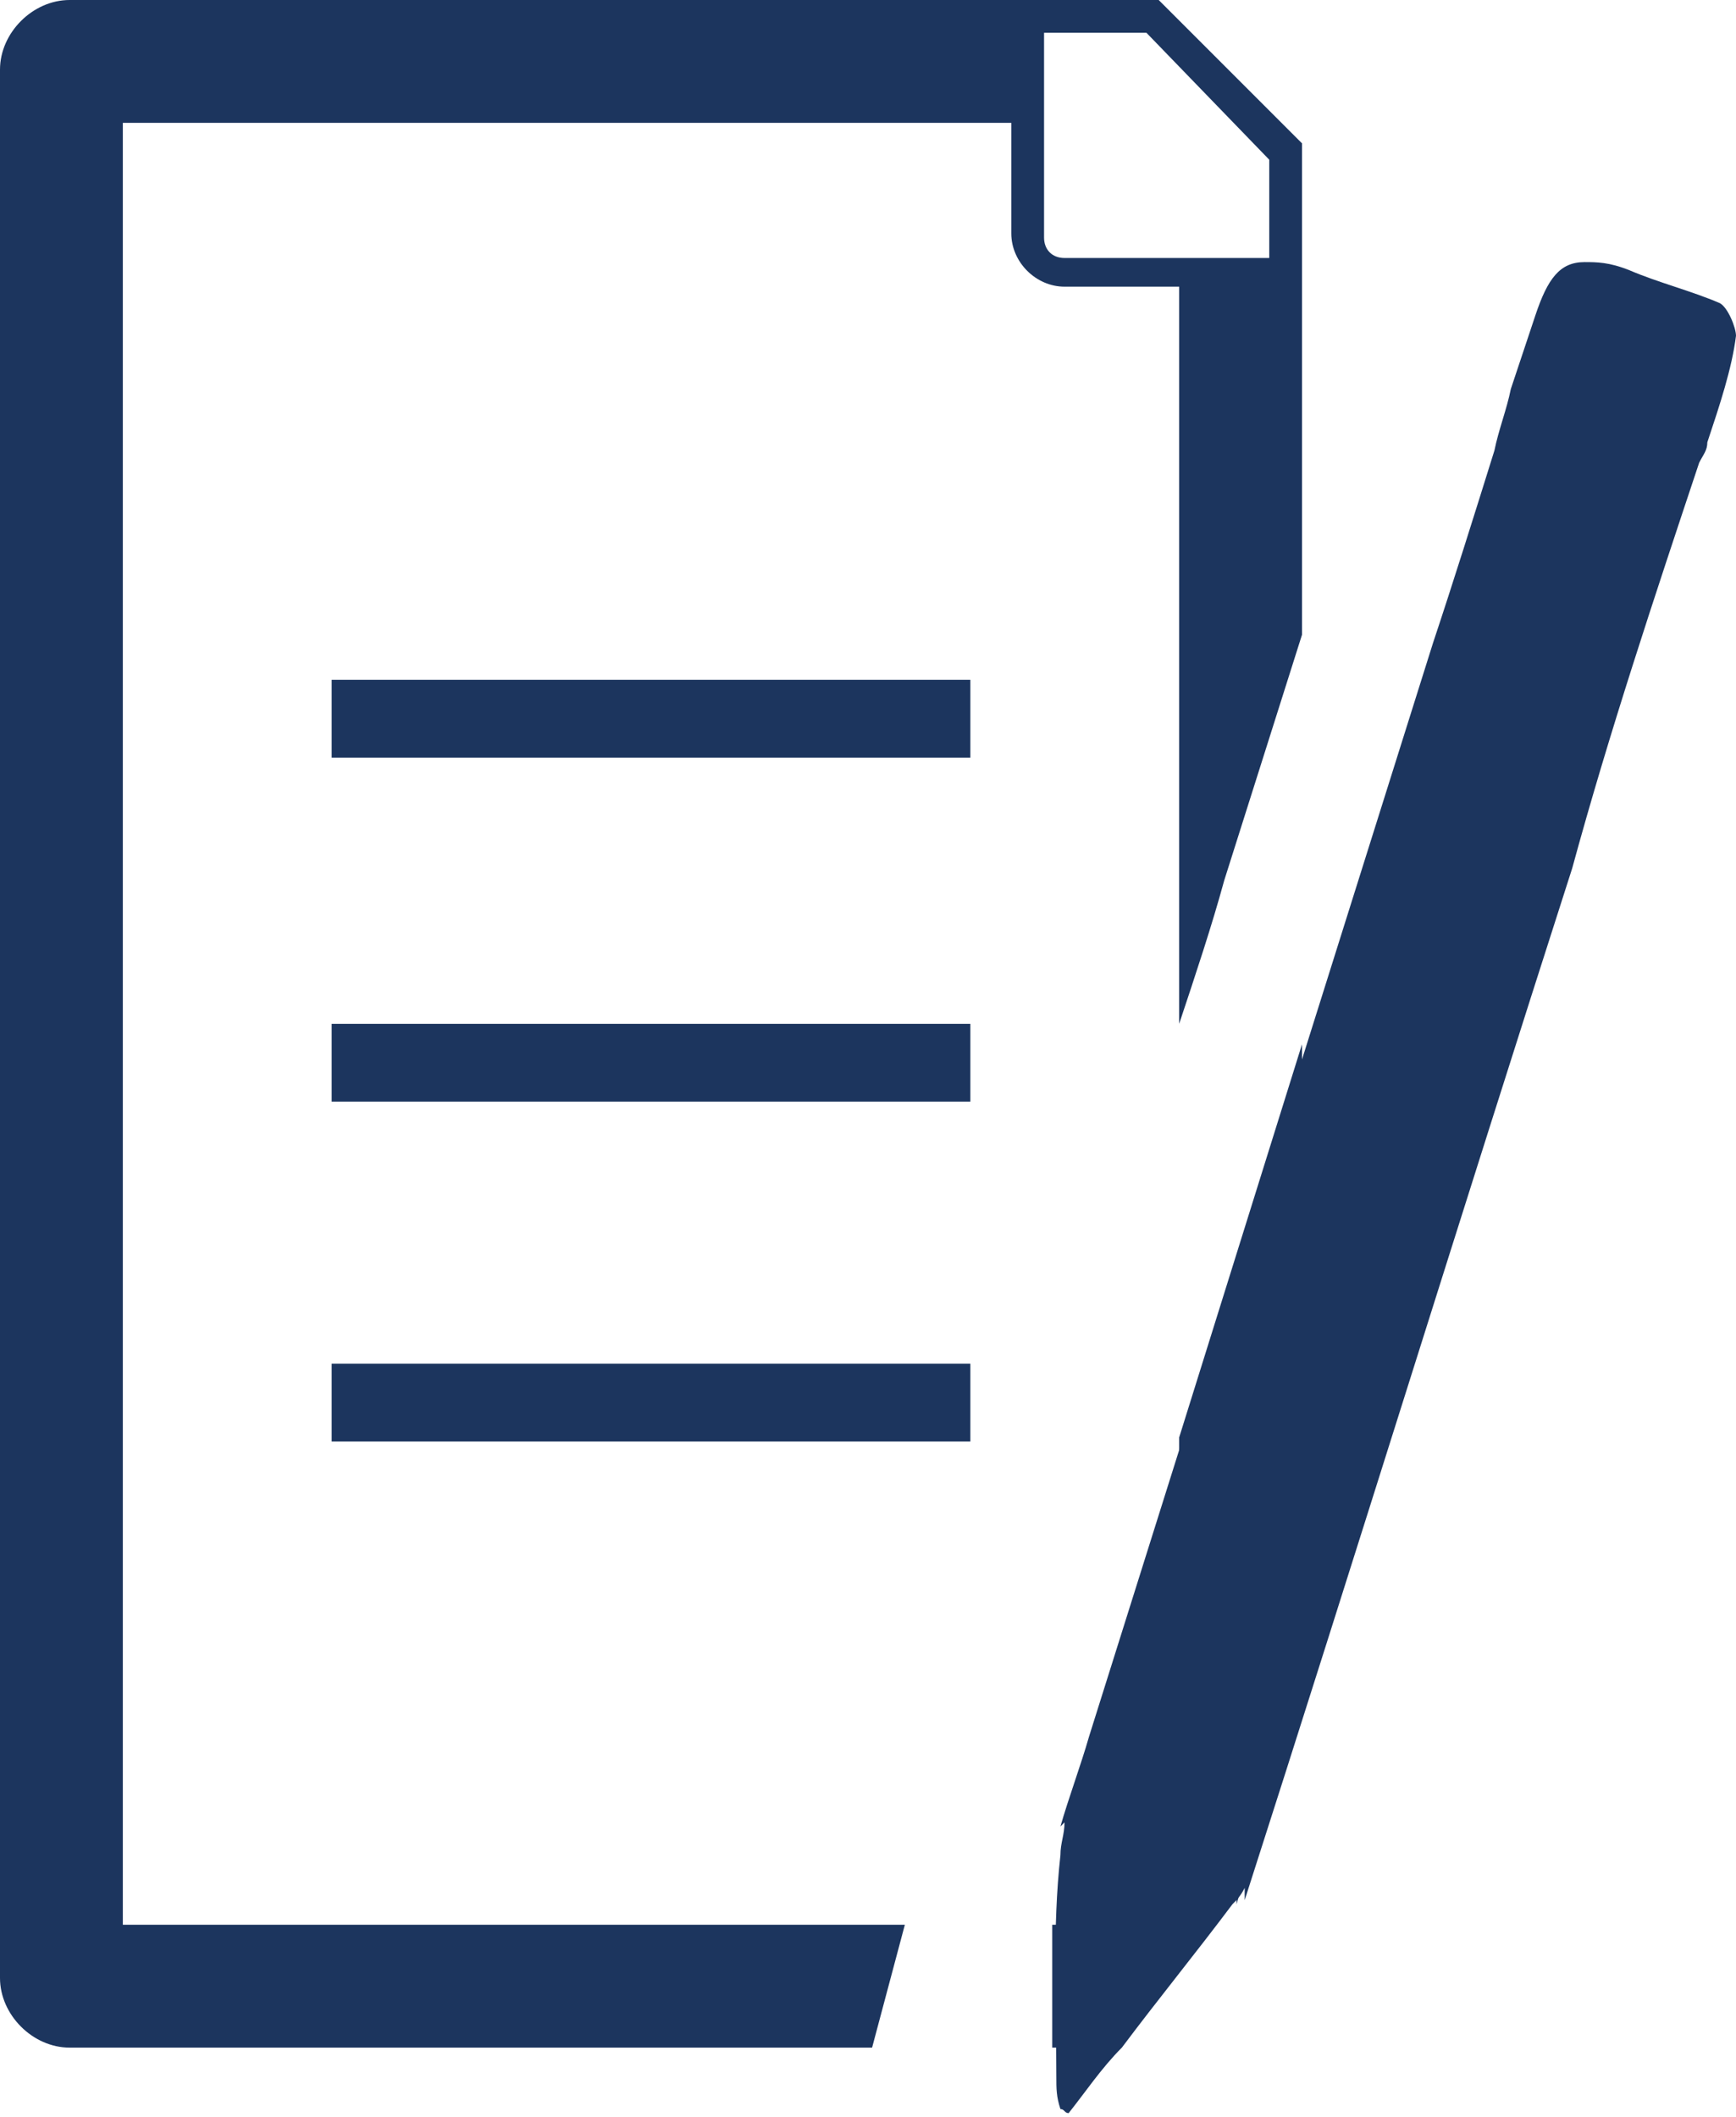
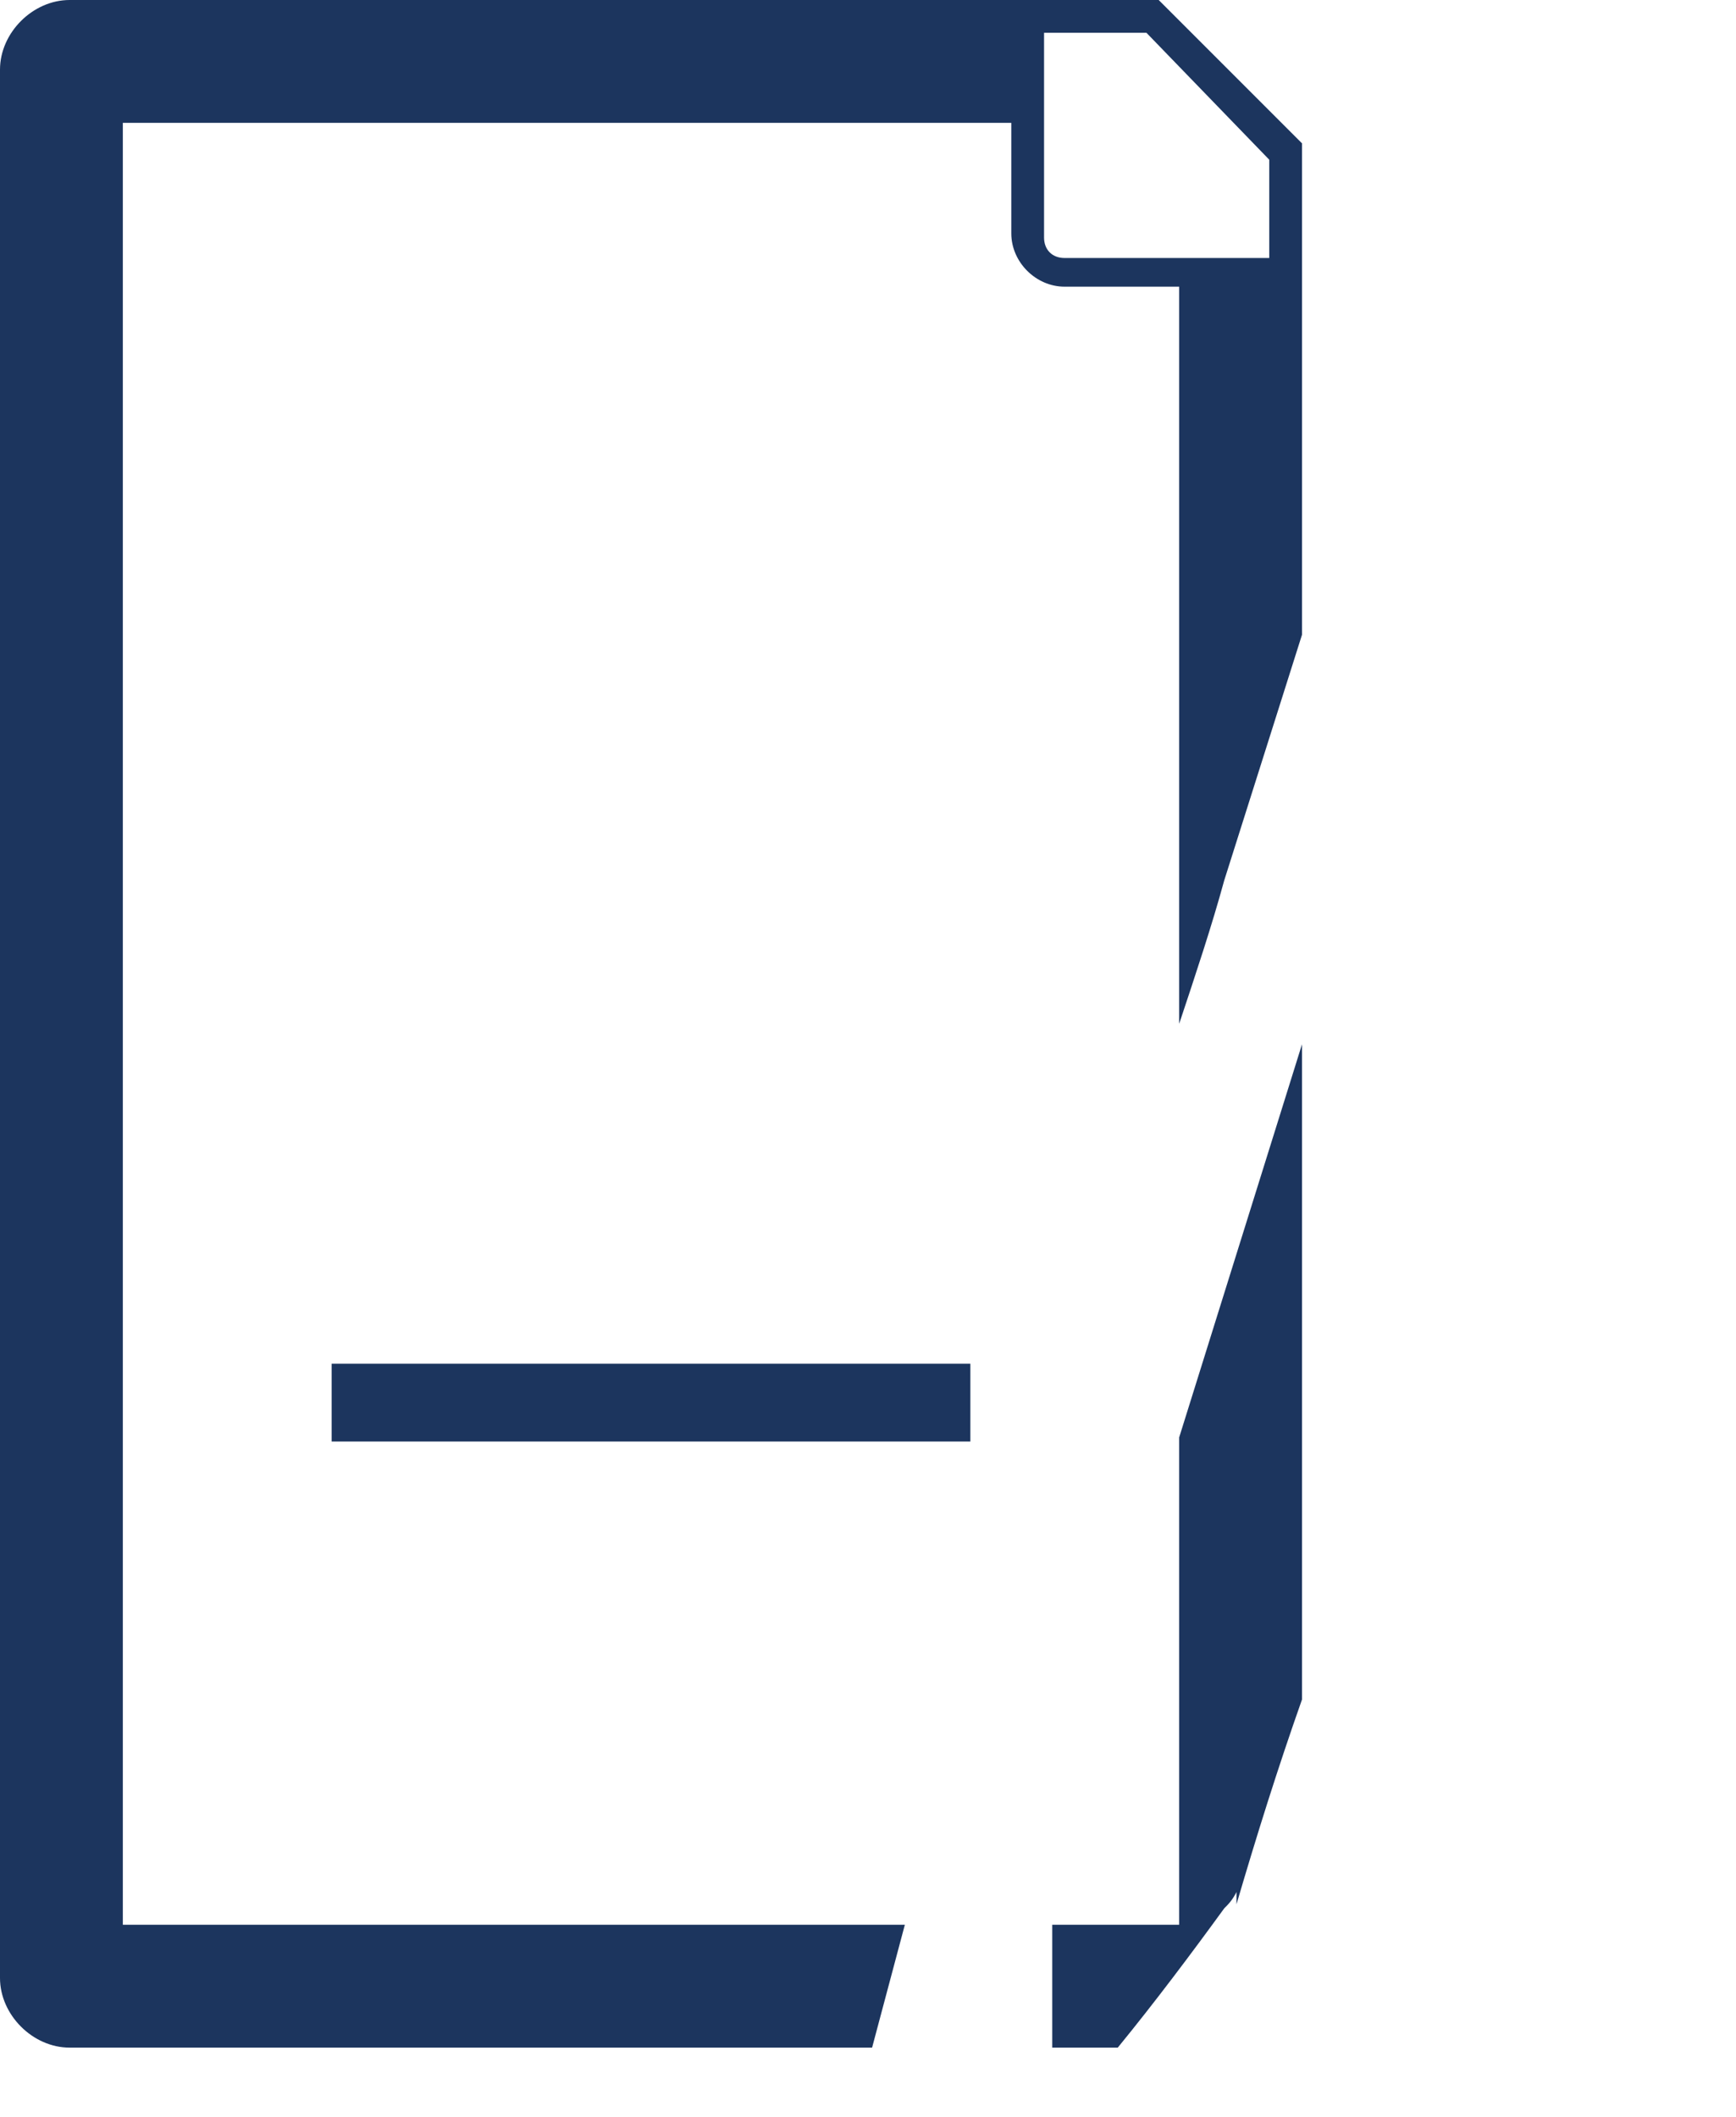
<svg xmlns="http://www.w3.org/2000/svg" version="1.1" id="Layer_1" x="0px" y="0px" viewBox="0 0 42.4 51.7" style="enable-background:new 0 0 42.4 51.7;" xml:space="preserve">
  <style type="text/css">
	.st0{fill:#1C355E;}
</style>
  <g>
-     <rect x="8.1" y="16.6" class="st0" width="15.6" height="1.9" />
-     <rect x="8.1" y="25" class="st0" width="15.6" height="1.9" />
    <rect x="8.1" y="33.3" class="st0" width="15.6" height="1.9" />
-     <path class="st0" d="M41.5,11.3L41.5,11.3c0.1-0.2,0.2-0.3,0.2-0.5C42,9.9,42.3,9,42.4,8.2c0-0.2-0.2-0.7-0.4-0.8   c-0.7-0.3-1.5-0.5-2.2-0.8c-0.5-0.2-0.8-0.2-1.1-0.2c-0.6,0-0.9,0.4-1.2,1.3c-0.2,0.6-0.4,1.2-0.6,1.8l0,0c-0.1,0.5-0.3,1-0.4,1.5   c-0.5,1.6-1,3.2-1.5,4.7c-2.8,8.9-5.6,17.8-8.4,26.7c-0.2,0.7-0.5,1.5-0.7,2.2l0.1-0.1c0,0.3-0.1,0.5-0.1,0.8   c-0.2,1.8-0.1,3.6-0.1,5.4c0,0.3,0,0.5,0.1,0.8c0.1,0,0.1,0.1,0.2,0.1c0.4-0.5,0.8-1.1,1.3-1.6c0.9-1.2,1.8-2.3,2.7-3.5   c0.1-0.1,0.2-0.2,0.3-0.4v0.3c2.7-8.4,5.3-16.8,8-25.2C39.3,17.9,40.4,14.6,41.5,11.3z" />
    <g>
      <path class="st0" d="M22.1,47H3V3h21.7v2.7c0,0.7,0.6,1.3,1.3,1.3h2.8v18c0.4-1.2,0.8-2.4,1.1-3.5l1.9-6V7.1V6.2V3.5L28.3,0h-2.7    h-0.9h-23C0.8,0,0,0.8,0,1.7v46.6C0,49.2,0.8,50,1.7,50h19.6L22.1,47z M25.5,0.8H28L31,3.9v2.4h-5c-0.3,0-0.5-0.2-0.5-0.5    L25.5,0.8L25.5,0.8z" />
      <path class="st0" d="M28.8,35.1V47h-3.1c0,1,0,2,0,3h1.6c0.9-1.1,1.8-2.3,2.6-3.4c0.1-0.1,0.2-0.2,0.3-0.4v0.3    c0.5-1.7,1-3.3,1.6-5v-16C30.8,28.7,29.8,31.9,28.8,35.1z" />
    </g>
  </g>
</svg>